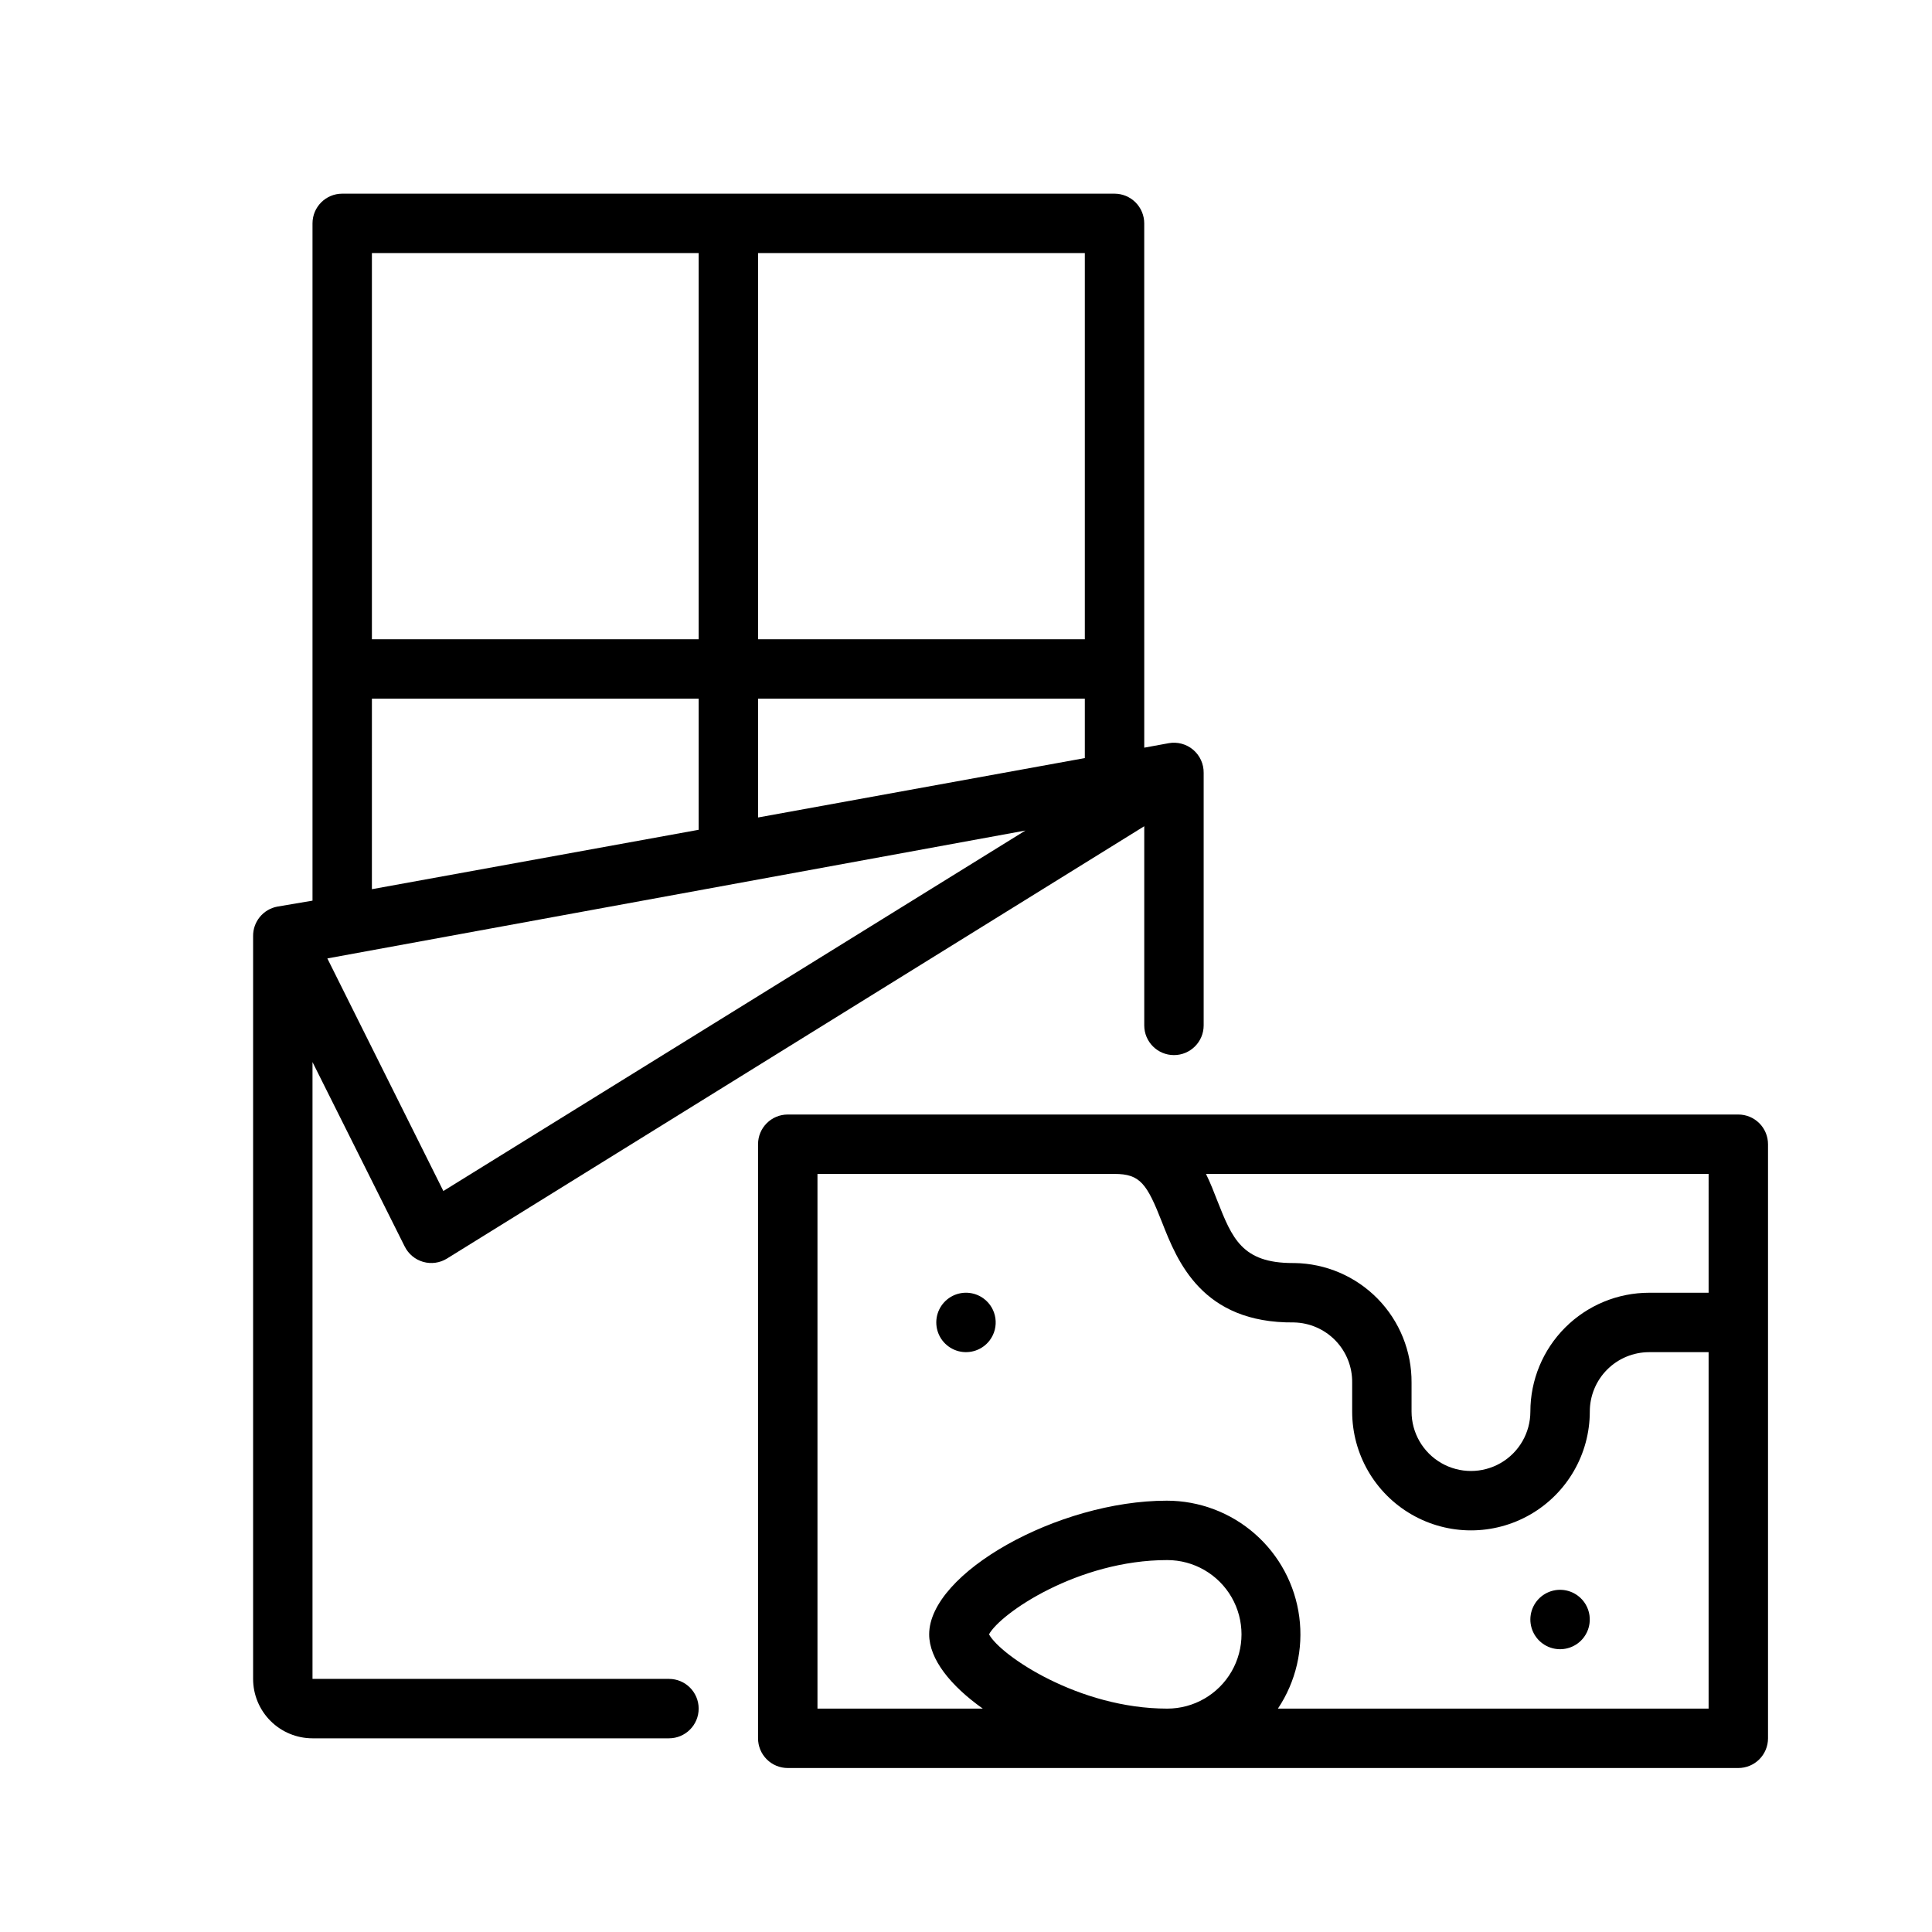
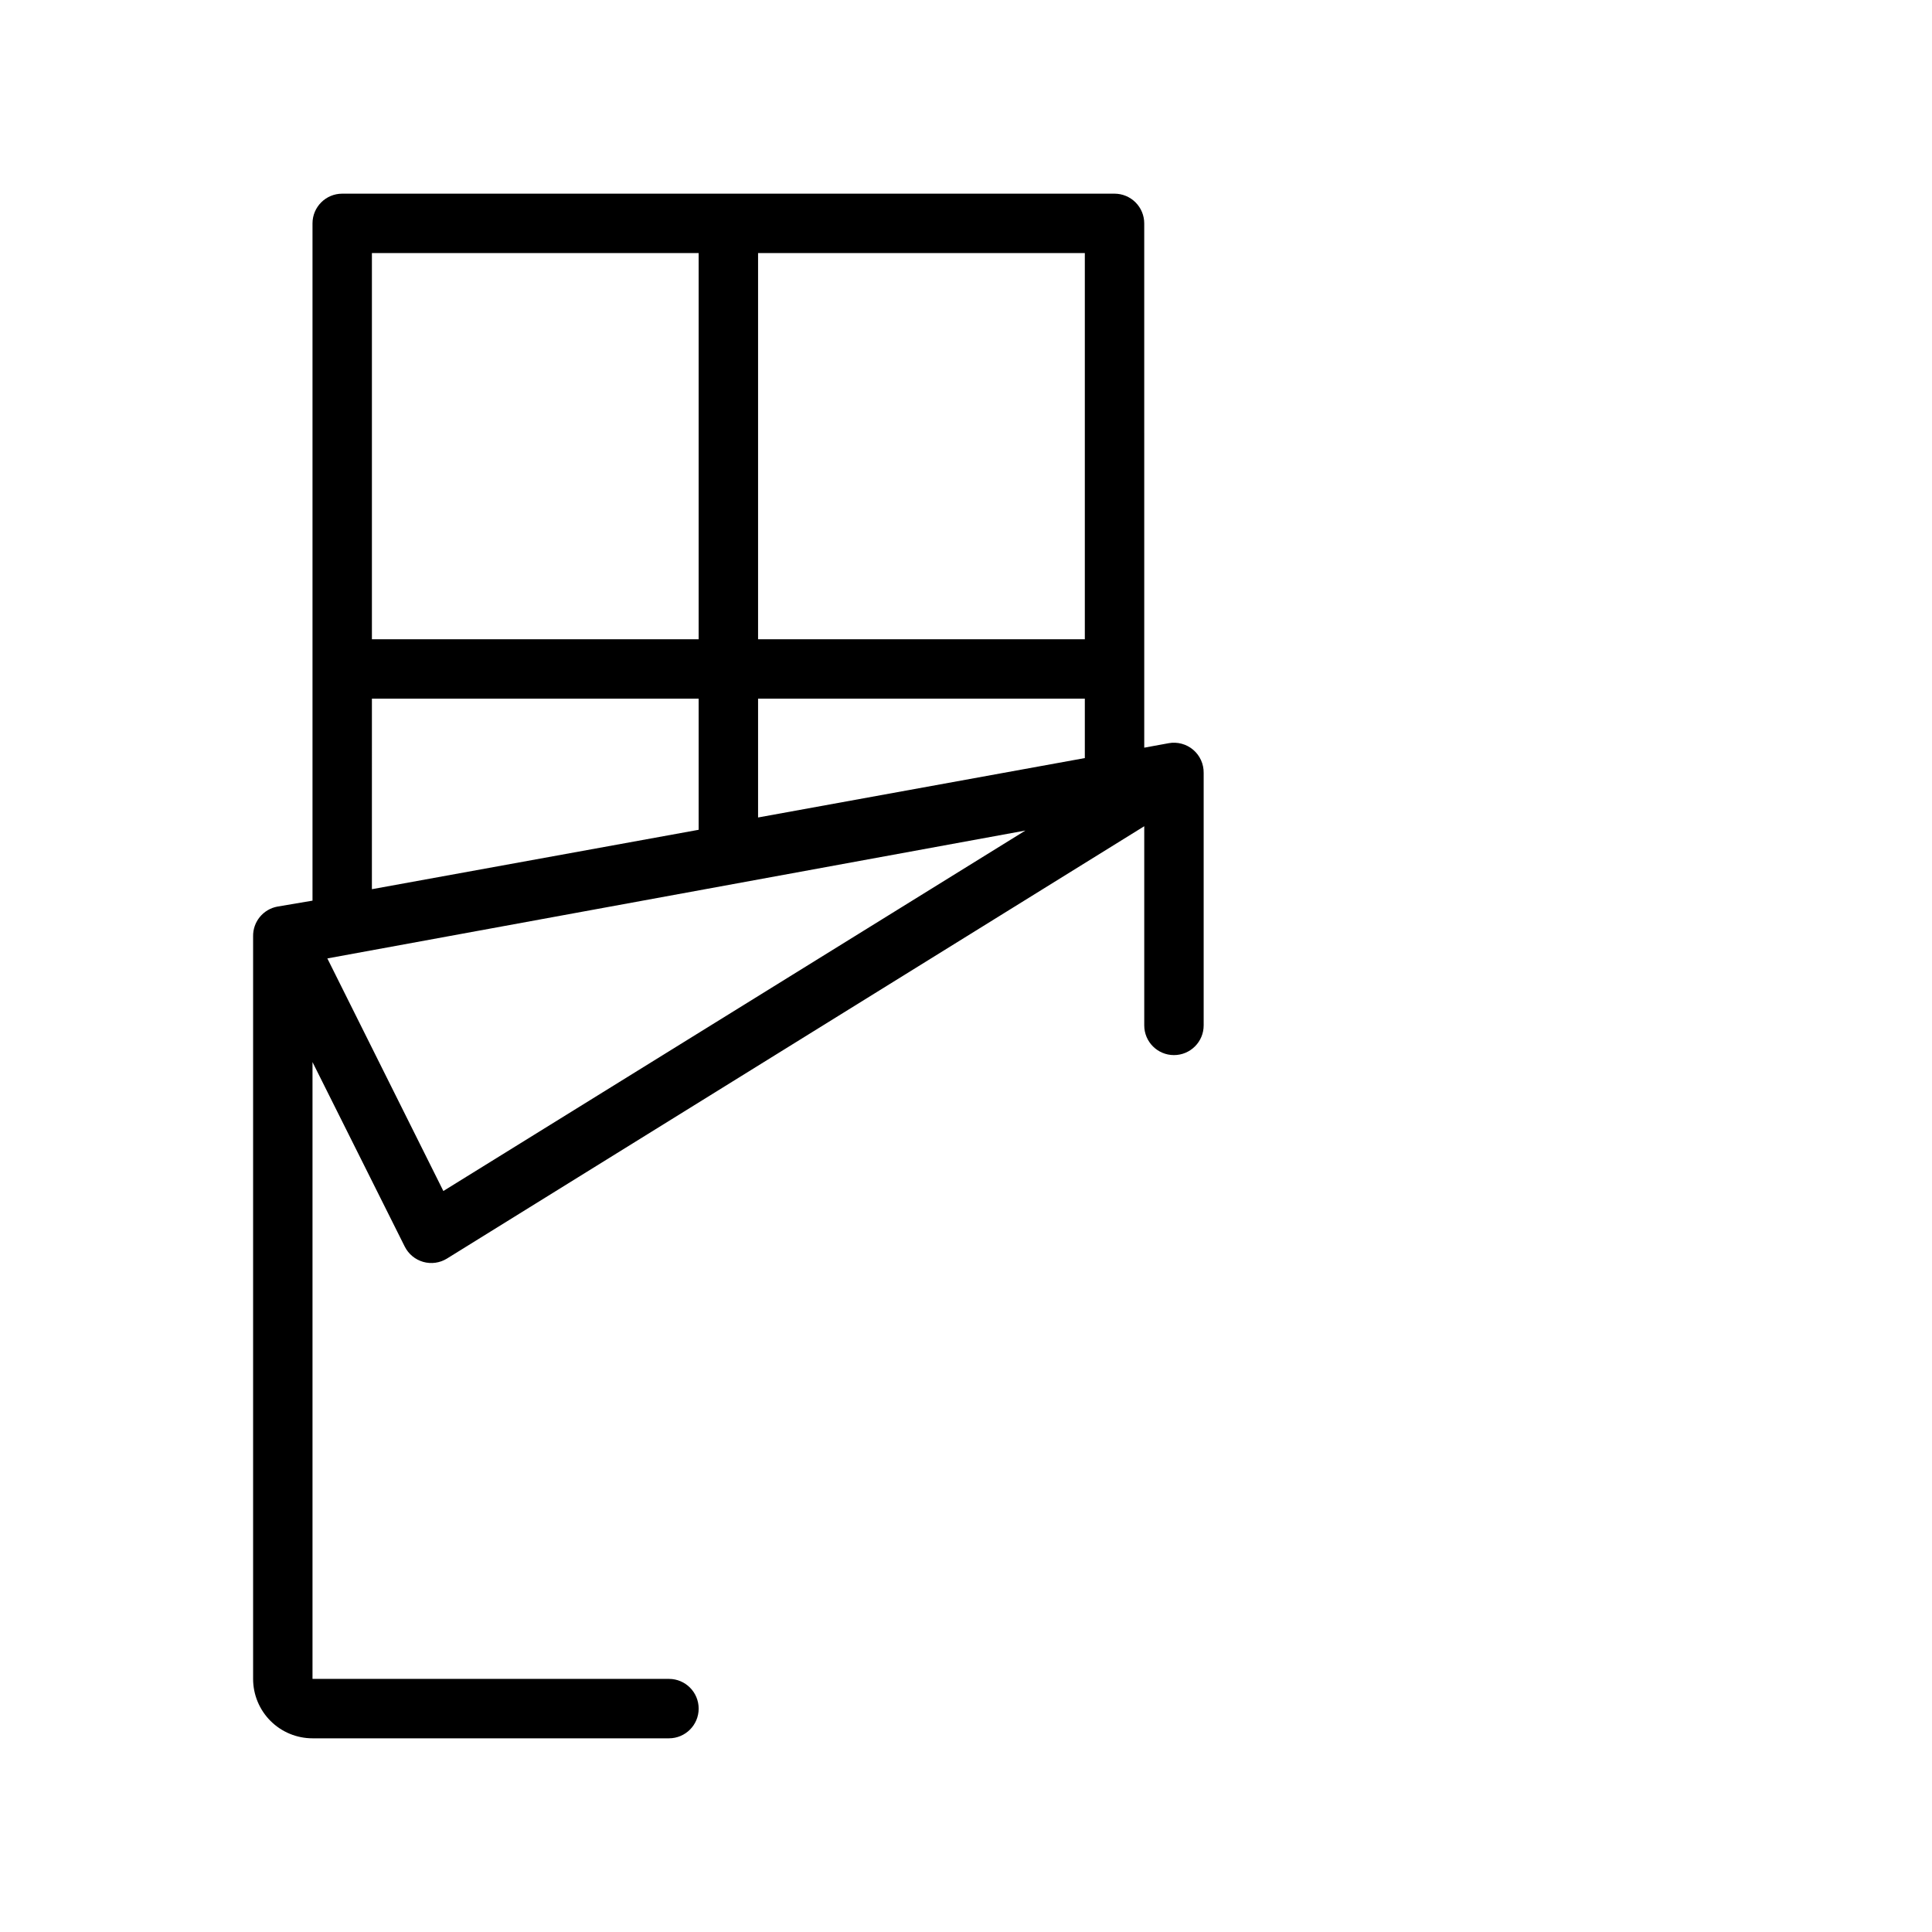
<svg xmlns="http://www.w3.org/2000/svg" fill="#000000" width="800px" height="800px" version="1.1" viewBox="144 144 512 512">
  <g>
    <path d="m453.69 340.96-6.453 1.18-0.004-138.94c0-2.09-0.828-4.09-2.305-5.566-1.477-1.477-3.481-2.309-5.566-2.309h-204.67c-4.348 0-7.875 3.527-7.875 7.875v179.48l-9.289 1.574c-3.785 0.691-6.516 4.023-6.453 7.871v196.8c0 4.176 1.66 8.18 4.609 11.133 2.953 2.953 6.957 4.613 11.133 4.613h94.465c4.348 0 7.871-3.523 7.871-7.871 0-4.348-3.523-7.875-7.871-7.875h-94.465v-163.46l24.441 48.887h0.004c0.984 1.977 2.758 3.449 4.887 4.059 2.125 0.605 4.41 0.289 6.289-0.871l184.8-114.58v52.781c0 4.348 3.523 7.871 7.871 7.871 4.348 0 7.875-3.523 7.875-7.871v-66.91c0.035-2.359-0.984-4.609-2.785-6.137-1.797-1.523-4.188-2.16-6.504-1.738zm-22.199 3.938-86.594 15.742v-31.488h86.594zm0-31.488h-86.594v-102.34h86.594zm-102.34-102.34v102.34h-86.59v-102.34zm-86.59 118.08h86.59v34.754l-86.594 15.742zm18.934 130.48-30.742-61.637 184.99-33.891z" />
-     <path d="m604.67 439.36h-251.91c-4.348 0-7.871 3.523-7.871 7.871v157.44c0 2.086 0.828 4.09 2.305 5.566 1.477 1.477 3.481 2.305 5.566 2.305h251.91c2.086 0 4.09-0.828 5.566-2.305 1.477-1.477 2.305-3.481 2.305-5.566v-157.44c0-2.086-0.828-4.09-2.305-5.566-1.477-1.477-3.481-2.305-5.566-2.305zm-7.871 47.23h-15.746c-8.352 0-16.359 3.32-22.266 9.223-5.906 5.906-9.223 13.914-9.223 22.266 0 5.625-3 10.824-7.871 13.637-4.871 2.812-10.875 2.812-15.746 0-4.871-2.812-7.871-8.012-7.871-13.637v-7.637c0.062-8.316-3.168-16.32-8.984-22.266-5.82-5.941-13.754-9.344-22.07-9.457h-0.434c-13.461 0-16.059-6.574-19.996-16.531-0.867-2.242-1.812-4.684-2.992-7.086h133.2zm-190.7 90.527c3.031-5.59 23.617-19.68 47.23-19.68h0.004c7.031 0 13.527 3.754 17.043 9.84 3.516 6.09 3.516 13.594 0 19.684-3.516 6.086-10.012 9.84-17.043 9.84-23.461 0-44.203-14.094-47.234-19.684zm76.559 19.684c4.773-7.144 6.785-15.781 5.664-24.301-1.117-8.52-5.297-16.34-11.758-22.008-6.457-5.668-14.758-8.793-23.348-8.797-28.852 0-62.977 19.207-62.977 35.426 0 6.574 5.668 13.617 14.211 19.68h-43.812v-141.7h78.723c6.809 0 8.582 2.598 12.594 12.832 4.016 10.234 10.547 26.766 34.953 26.527 4.16 0.086 8.121 1.812 11.012 4.809 2.891 2.992 4.481 7.012 4.418 11.172v7.637c0 11.25 6 21.645 15.742 27.27s21.746 5.625 31.488 0c9.742-5.625 15.746-16.02 15.746-27.27 0-4.176 1.656-8.18 4.609-11.133 2.953-2.953 6.957-4.609 11.133-4.609h15.742v94.465z" />
-     <path d="m562.16 566.89c-2.551-1.91-5.996-2.098-8.734-0.477-2.742 1.621-4.234 4.734-3.785 7.887 0.453 3.152 2.758 5.723 5.84 6.512 3.086 0.789 6.344-0.355 8.254-2.902 2.606-3.477 1.902-8.414-1.574-11.02z" />
-     <path d="m404.72 488.16c-2.547-1.91-5.996-2.098-8.734-0.477-2.738 1.625-4.234 4.738-3.781 7.887 0.449 3.152 2.754 5.723 5.836 6.516 3.086 0.789 6.344-0.355 8.254-2.902 2.609-3.481 1.902-8.414-1.574-11.023z" />
  </g>
</svg>